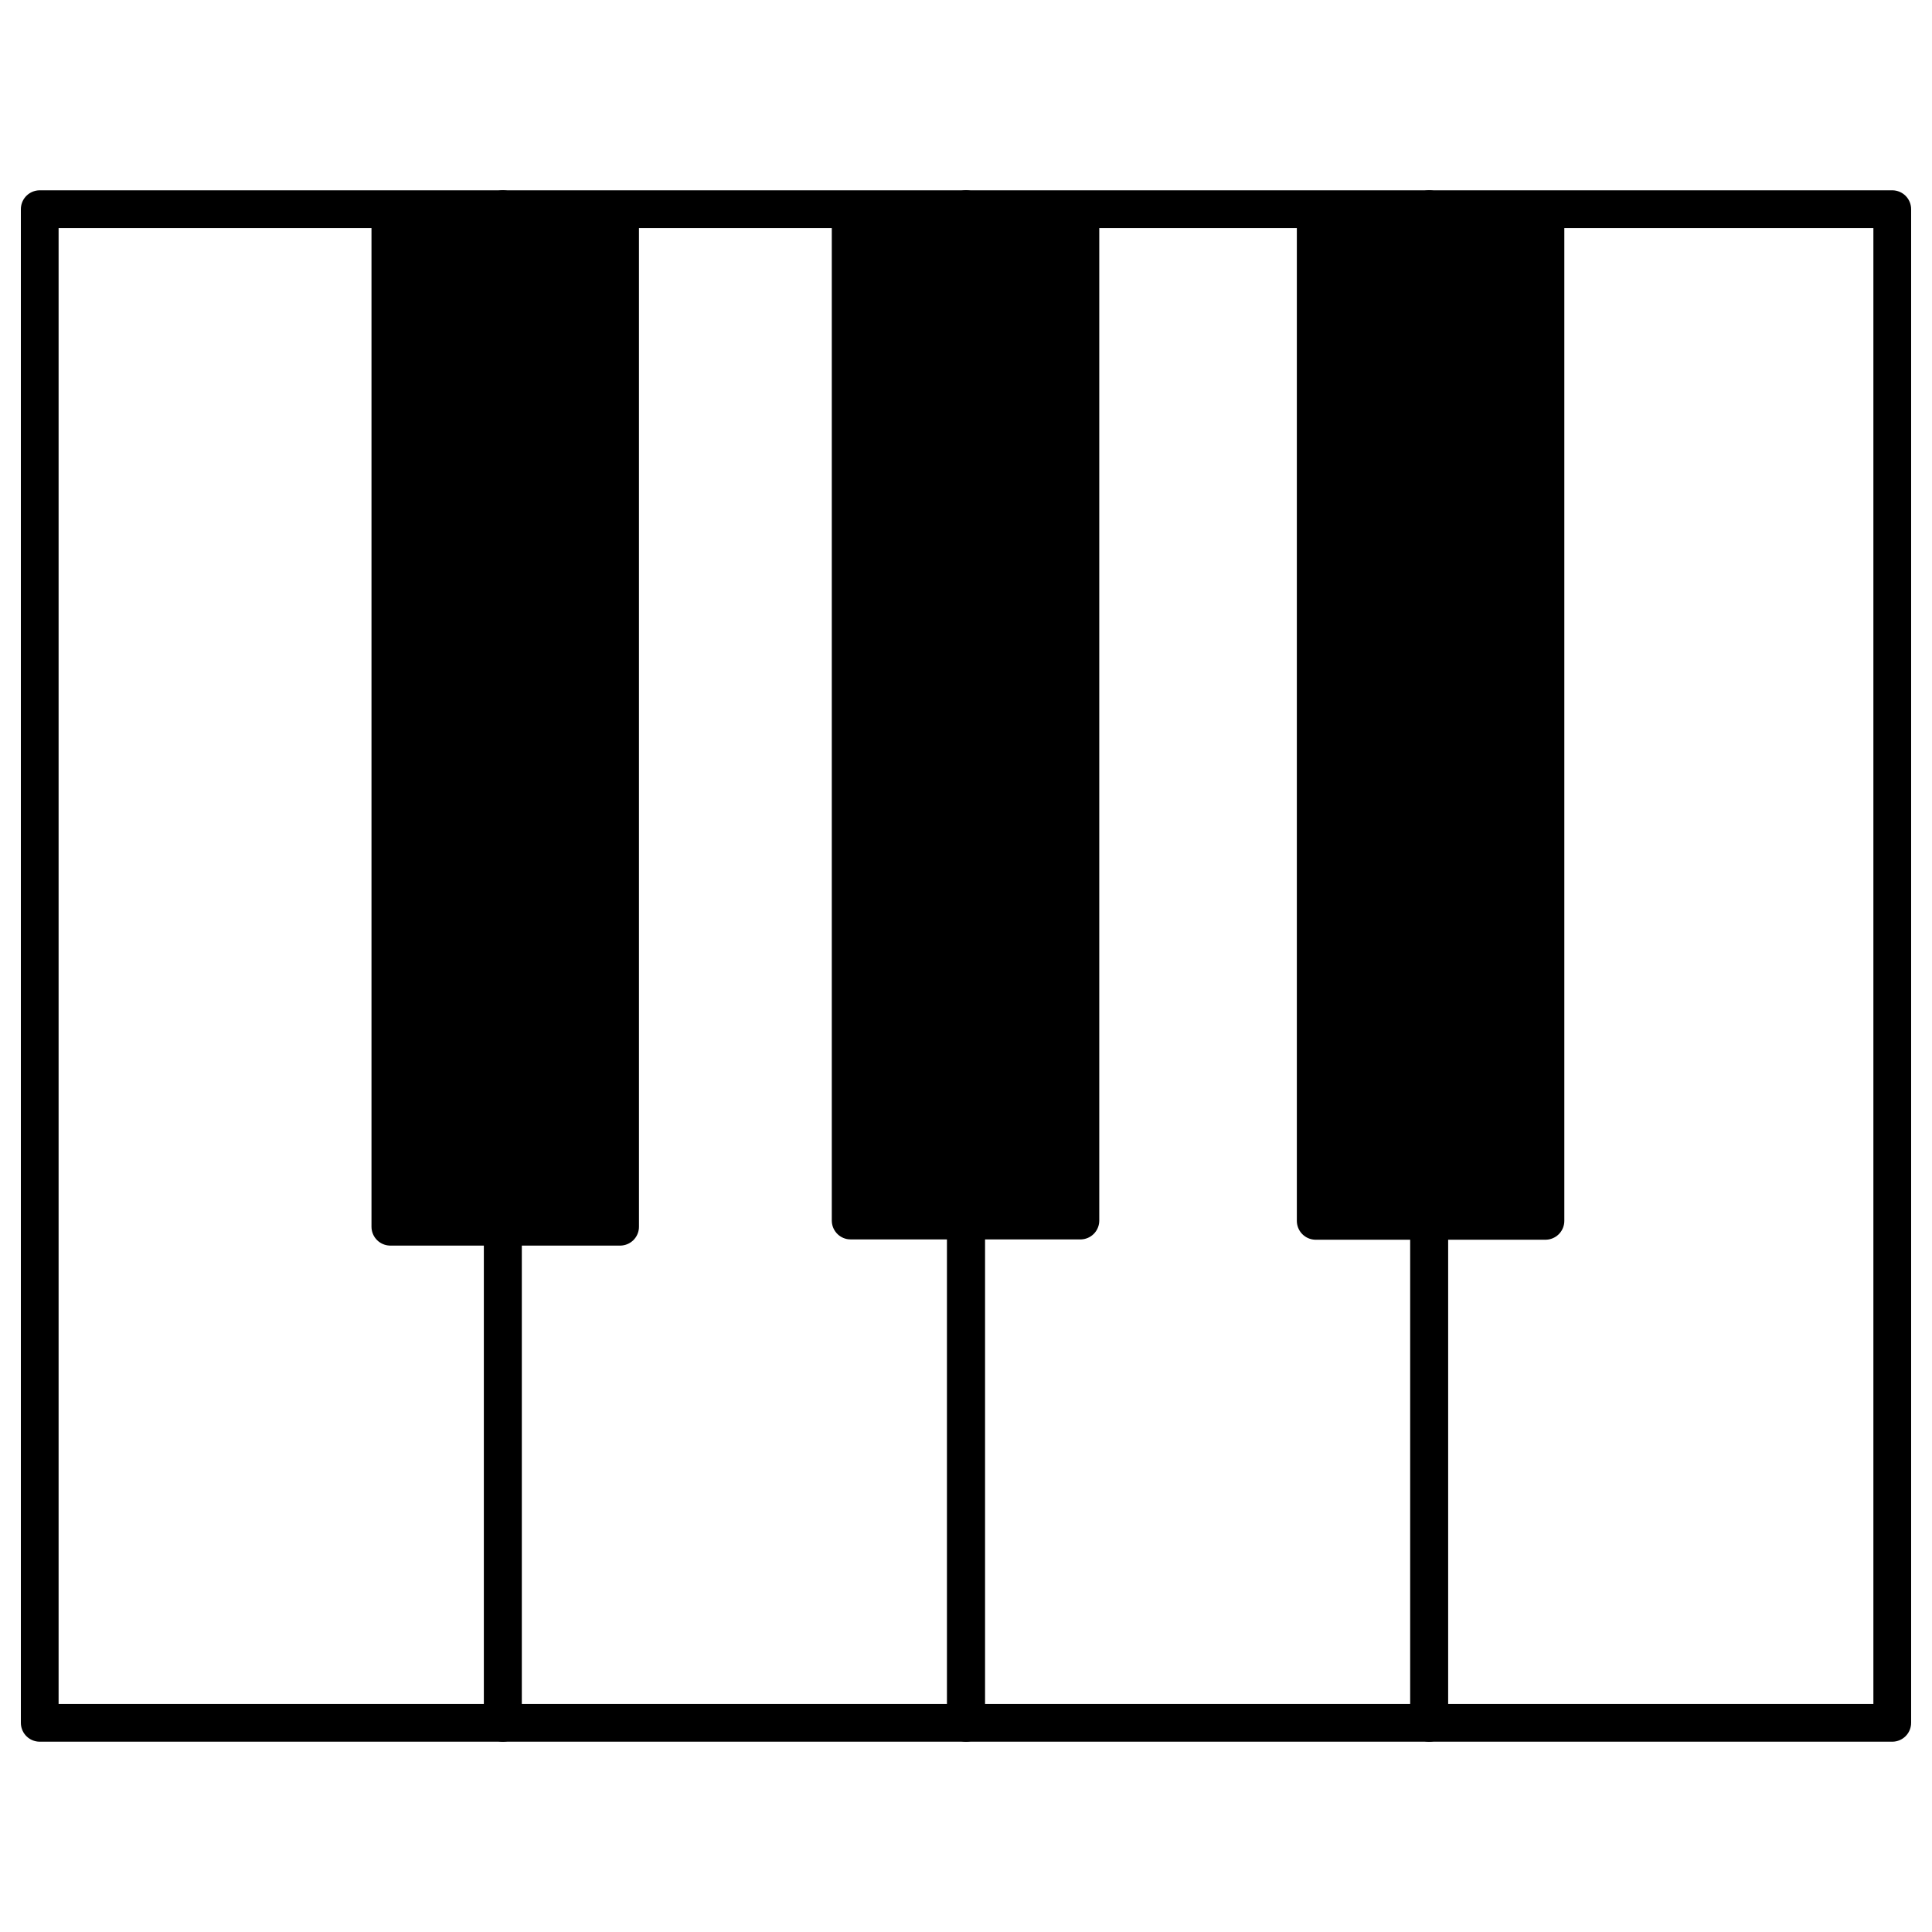
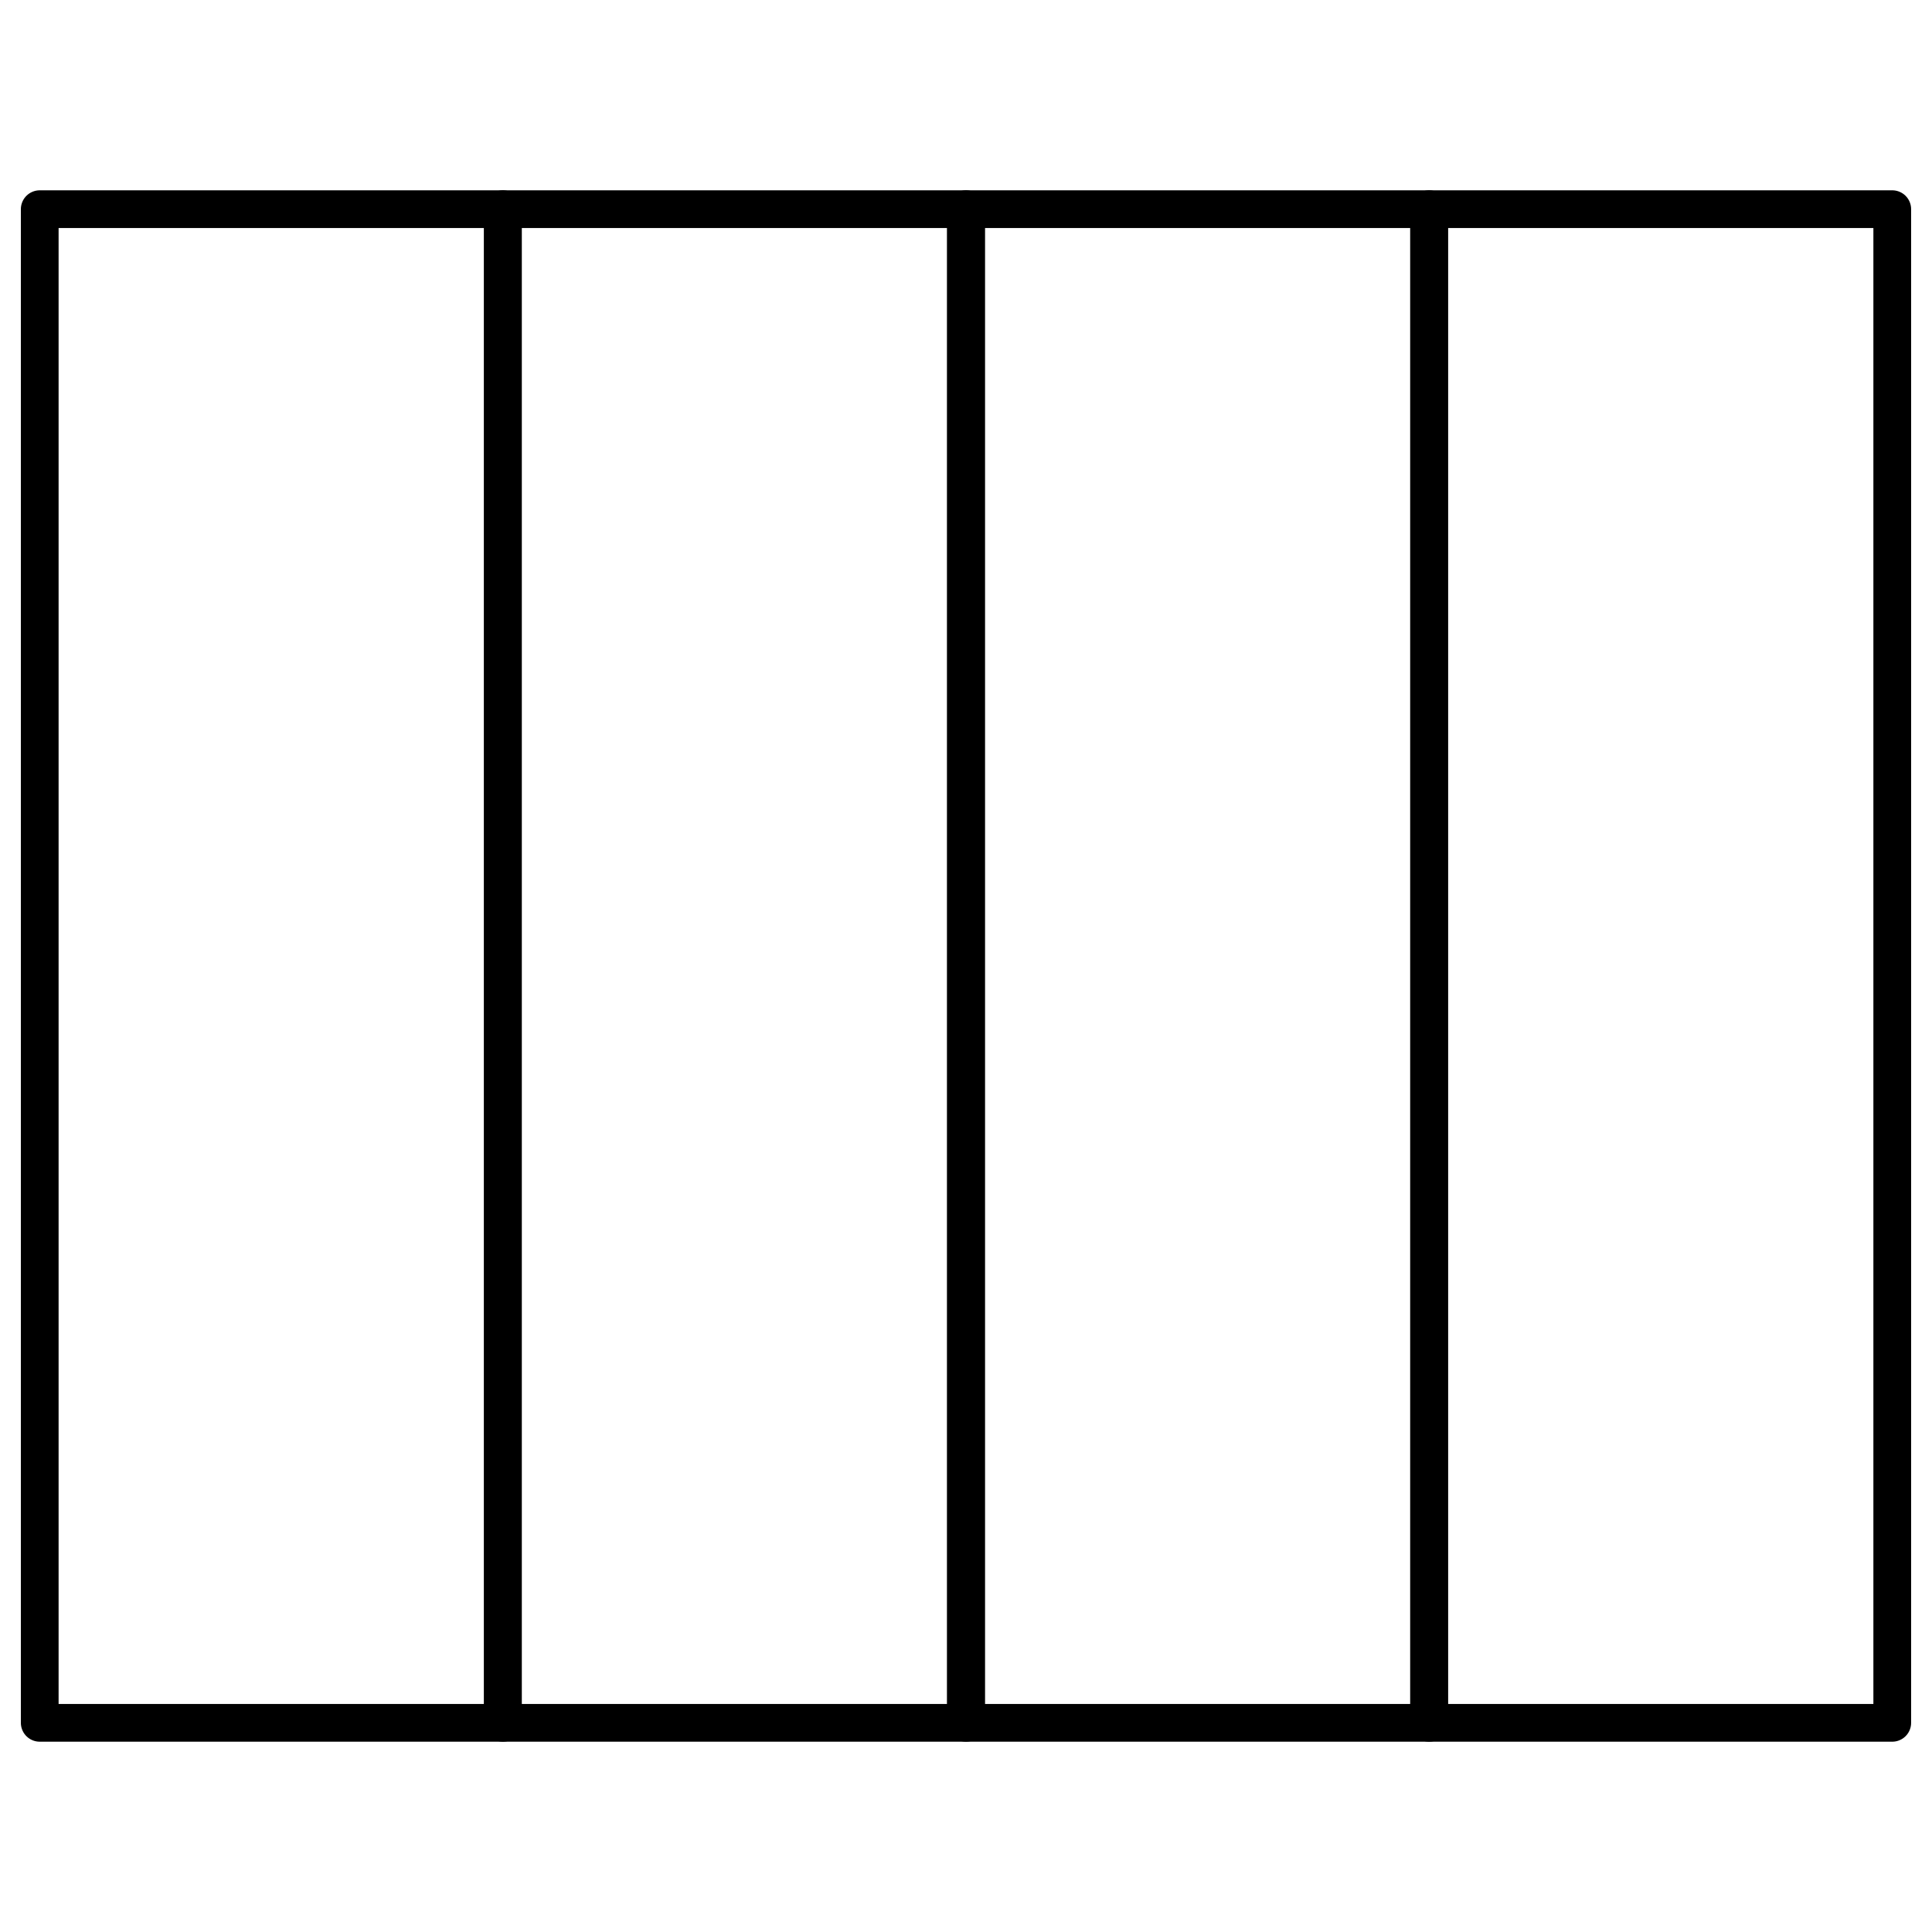
<svg xmlns="http://www.w3.org/2000/svg" xmlns:xlink="http://www.w3.org/1999/xlink" width="512" height="512" viewBox="0 0 135.467 135.467">
  <path id="a" d="M2.786 14.667H35.26V120.8H2.786Z" style="fill:none;stroke:#000;stroke-width:2.646;stroke-linecap:round;stroke-linejoin:round" />
-   <path id="b" d="M27.371 15.14H43.48v70.875H27.371z" style="fill:#000;fill-opacity:1;stroke:#000;stroke-width:2.646;stroke-linecap:round;stroke-linejoin:round;stroke-miterlimit:4;stroke-dasharray:none" />
  <use xlink:href="#a" width="100%" height="100%" style="stroke-width:1.053" transform="translate(32.474)" />
  <use xlink:href="#a" width="100%" height="100%" style="stroke-width:1.053" transform="translate(64.947)" />
  <use xlink:href="#a" width="100%" height="100%" style="stroke-width:1.053" transform="translate(97.42)" />
  <use xlink:href="#b" width="100%" height="100%" style="stroke-width:1.053" transform="translate(32.275 -.433)" />
  <use xlink:href="#b" width="100%" height="100%" style="stroke-width:1.053" transform="translate(64.883 -.412)" />
</svg>